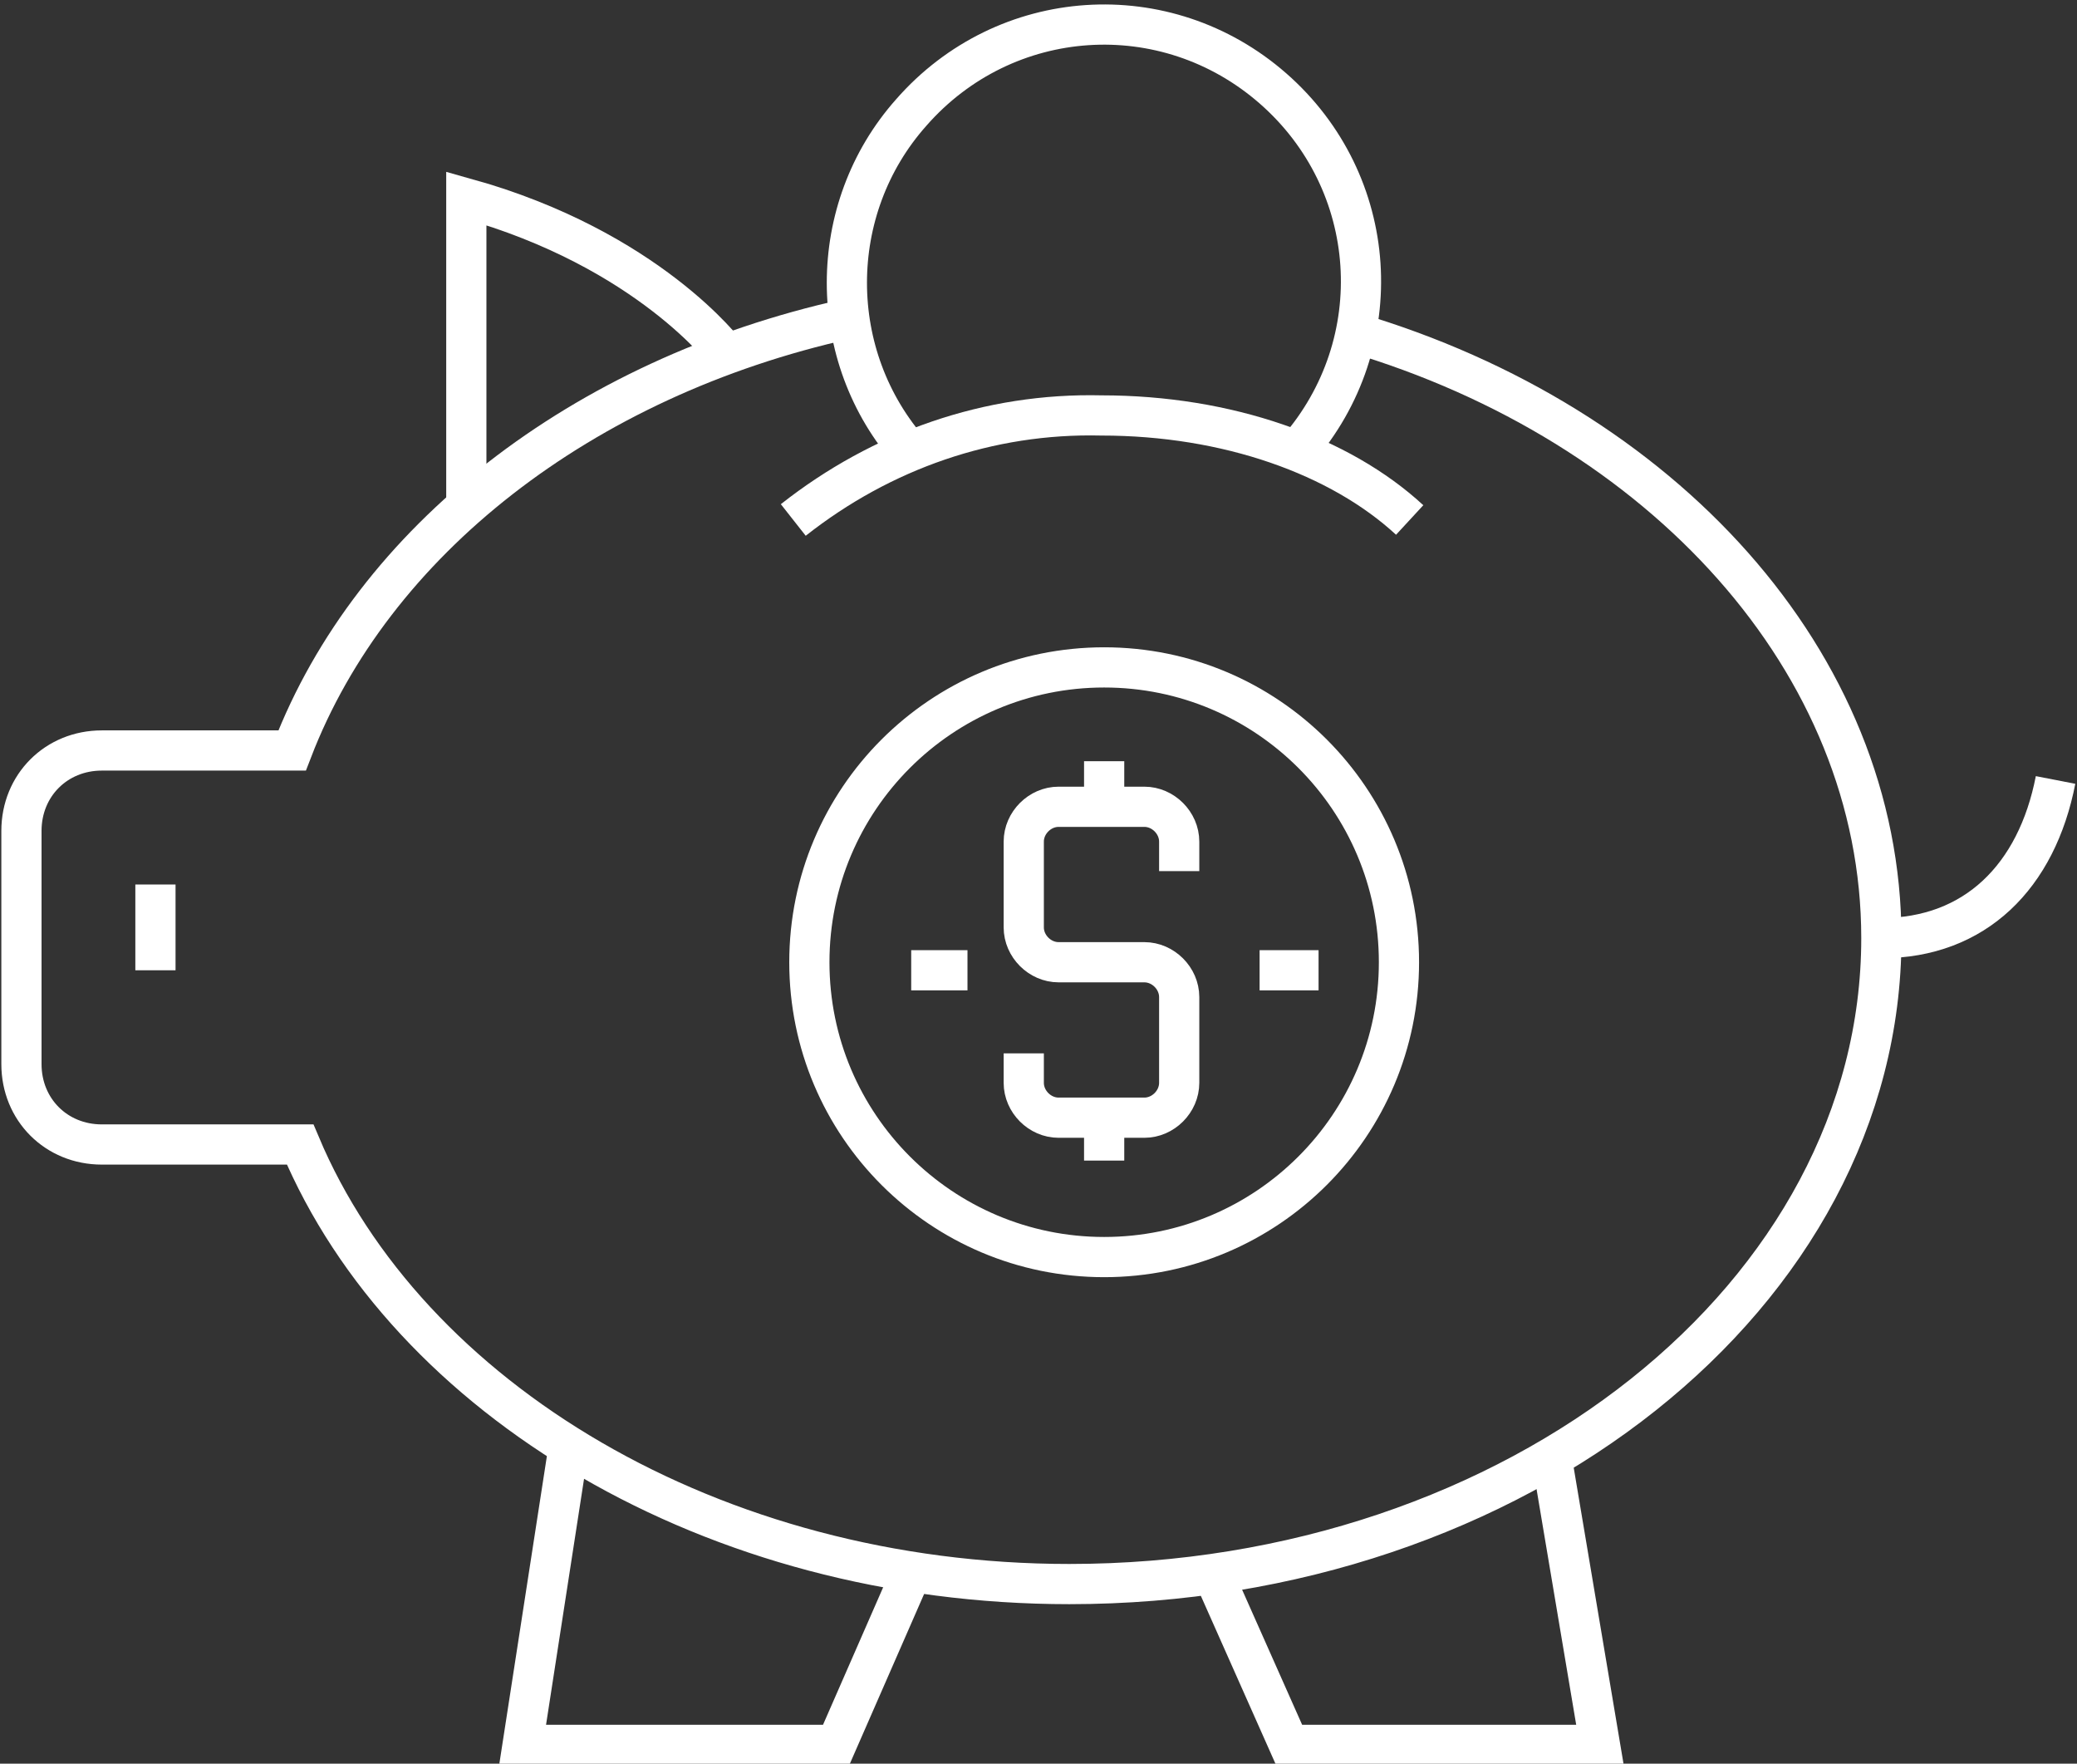
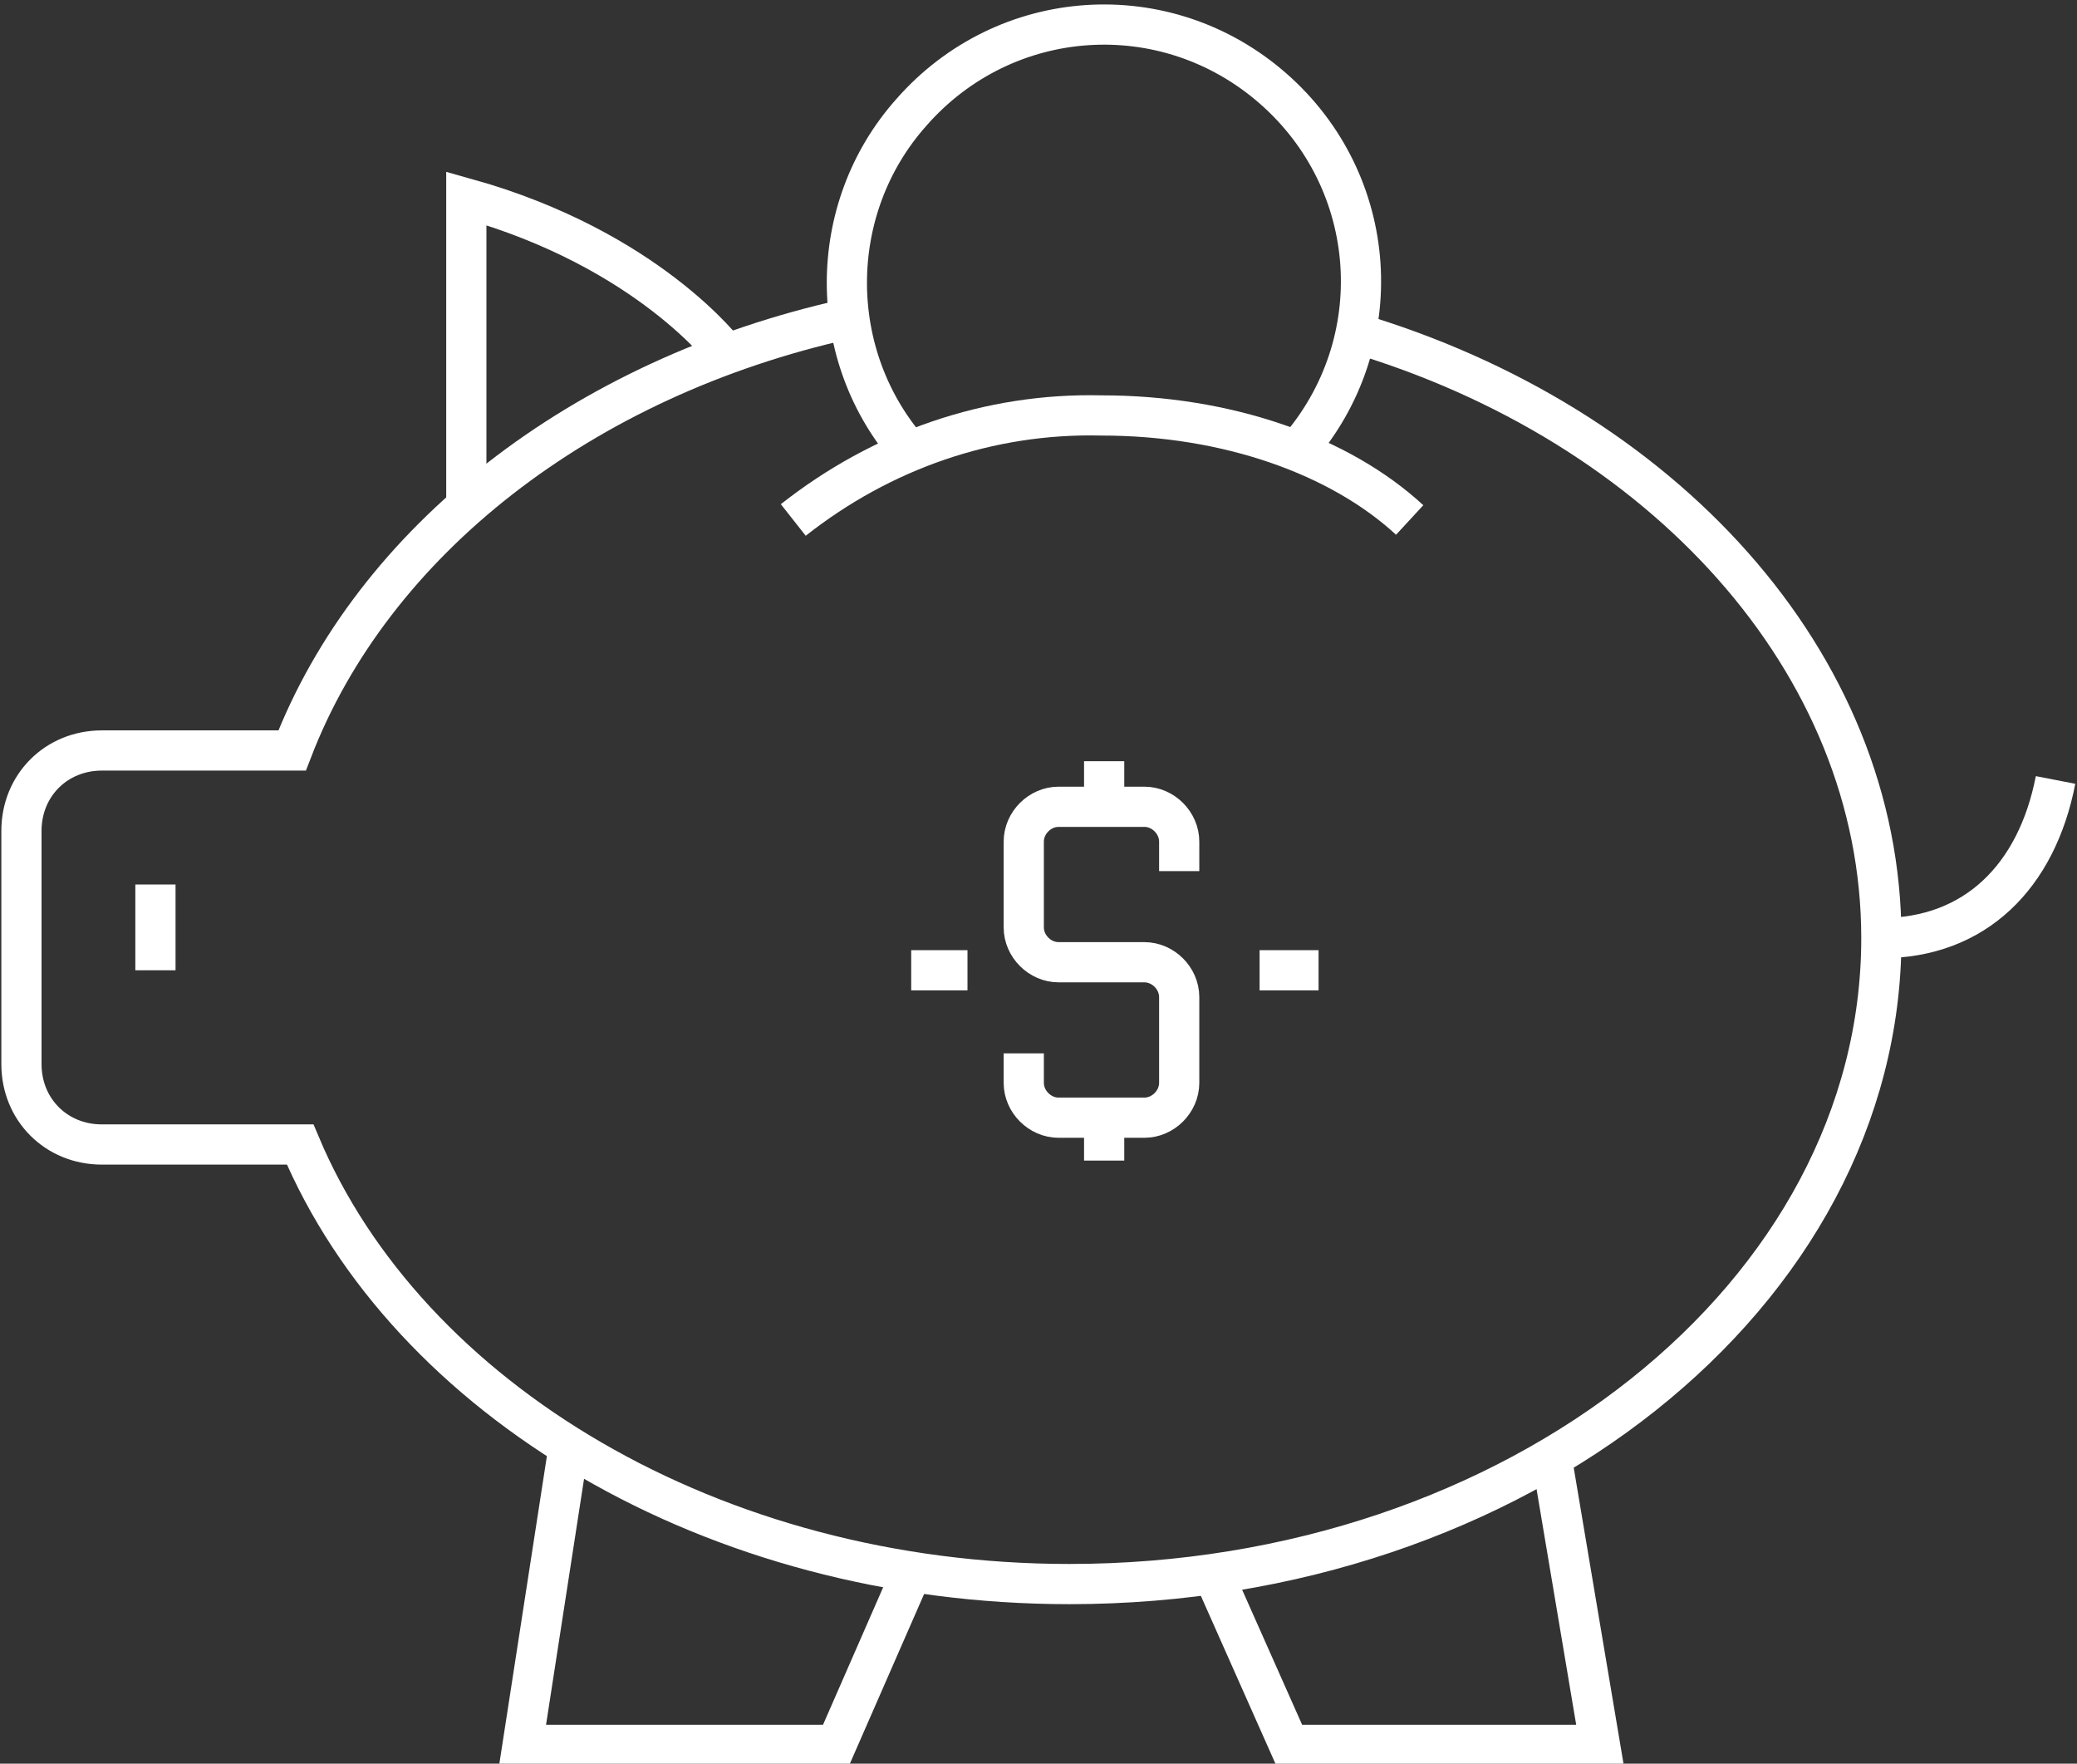
<svg xmlns="http://www.w3.org/2000/svg" version="1.1" id="Group_6" x="0px" y="0px" viewBox="0 0 77.5 65.8" style="enable-background:new 0 0 77.5 65.8;" xml:space="preserve">
  <rect x="0" y="0" width="77.5" height="65.8" fill="#333333" stroke="none" />
  <style type="text/css">
	.st0{fill:none;stroke:#FFFFFF;stroke-width:1.5;stroke-miterlimit:10;}
</style>
  <line id="Line_9" class="st0" x1="5.8" y1="33" x2="5.8" y2="36.2" />
  <path id="Path_19" class="st0" d="M70.2,35c3.5,0,5.8-2.3,6.5-5.9" />
  <path id="Path_20" class="st0" d="M29.8,19.4" />
  <path id="Path_21" class="st0" d="M21.2,54.1l-1.7,11h11.7l2.8-6.4" />
  <path id="Path_22" class="st0" d="M57.9,54.4l1.8,10.7H48.1l-2.8-6.3" />
  <path id="Path_23" class="st0" d="M17.4,18.8V7.4c6.8,1.9,9.7,5.8,9.7,5.8" />
  <line id="Line_10" class="st0" x1="34" y1="36.2" x2="36.1" y2="36.2" />
  <line id="Line_11" class="st0" x1="47" y1="36.2" x2="49.2" y2="36.2" />
  <path id="Path_24" class="st0" d="M38.2,39.3v1.1c0,0.7,0.6,1.3,1.3,1.3h3.2c0.7,0,1.3-0.6,1.3-1.3v-3.2c0-0.7-0.6-1.3-1.3-1.3h-3.2  c-0.7,0-1.3-0.6-1.3-1.3v-3.2c0-0.7,0.6-1.3,1.3-1.3h3.2c0.7,0,1.3,0.6,1.3,1.3v1.1" />
  <line id="Line_12" class="st0" x1="41.2" y1="43.3" x2="41.2" y2="41.7" />
  <line id="Line_13" class="st0" x1="41.2" y1="30.1" x2="41.2" y2="28.4" />
-   <circle id="Ellipse_8" class="st0" cx="41.2" cy="35.9" r="11" />
  <path id="Path_25" class="st0" d="M31.6,11.9c-9.9,2.2-17.7,8.3-20.7,16.1H3.8c-1.7,0-3,1.3-3,3v8.7c0,1.7,1.3,3,3,3h7.4  c4,9.5,15.4,16.4,28.7,16.4c16.7,0,30.3-10.8,30.3-24.1c0-10.3-8.2-19.2-19.7-22.6" />
  <path id="Path_26" class="st0" d="M52.6,19.4c-2.6-2.4-6.8-3.9-11.5-3.9c-4.2-0.1-8.2,1.3-11.5,3.9" />
  <path id="Path_27" class="st0" d="M48.4,16.8c3.5-4,3.1-10-0.9-13.5c-4-3.5-10-3.1-13.5,0.9c-3.2,3.6-3.2,9.1,0,12.7" />
</svg>